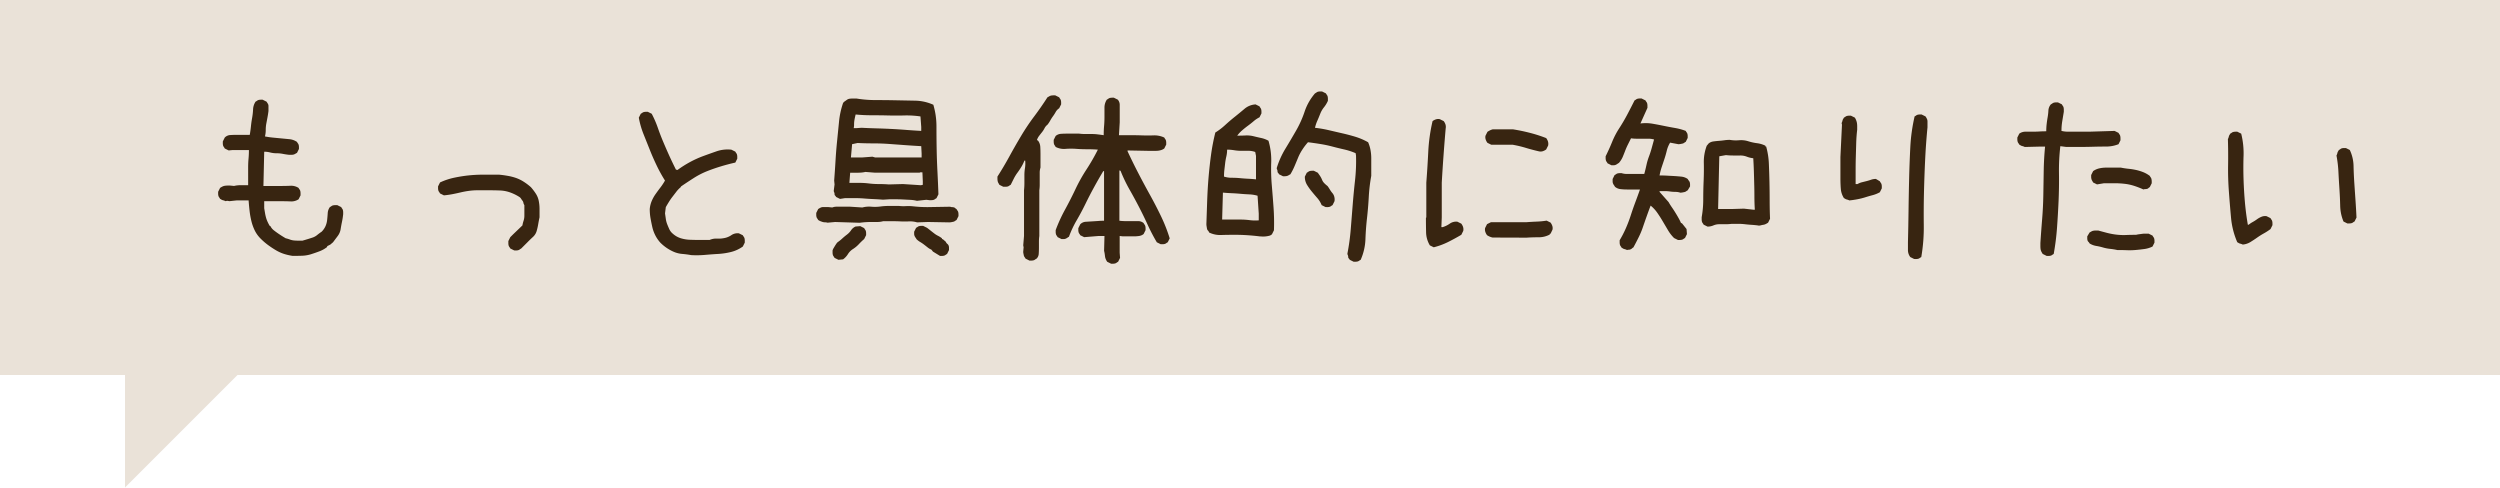
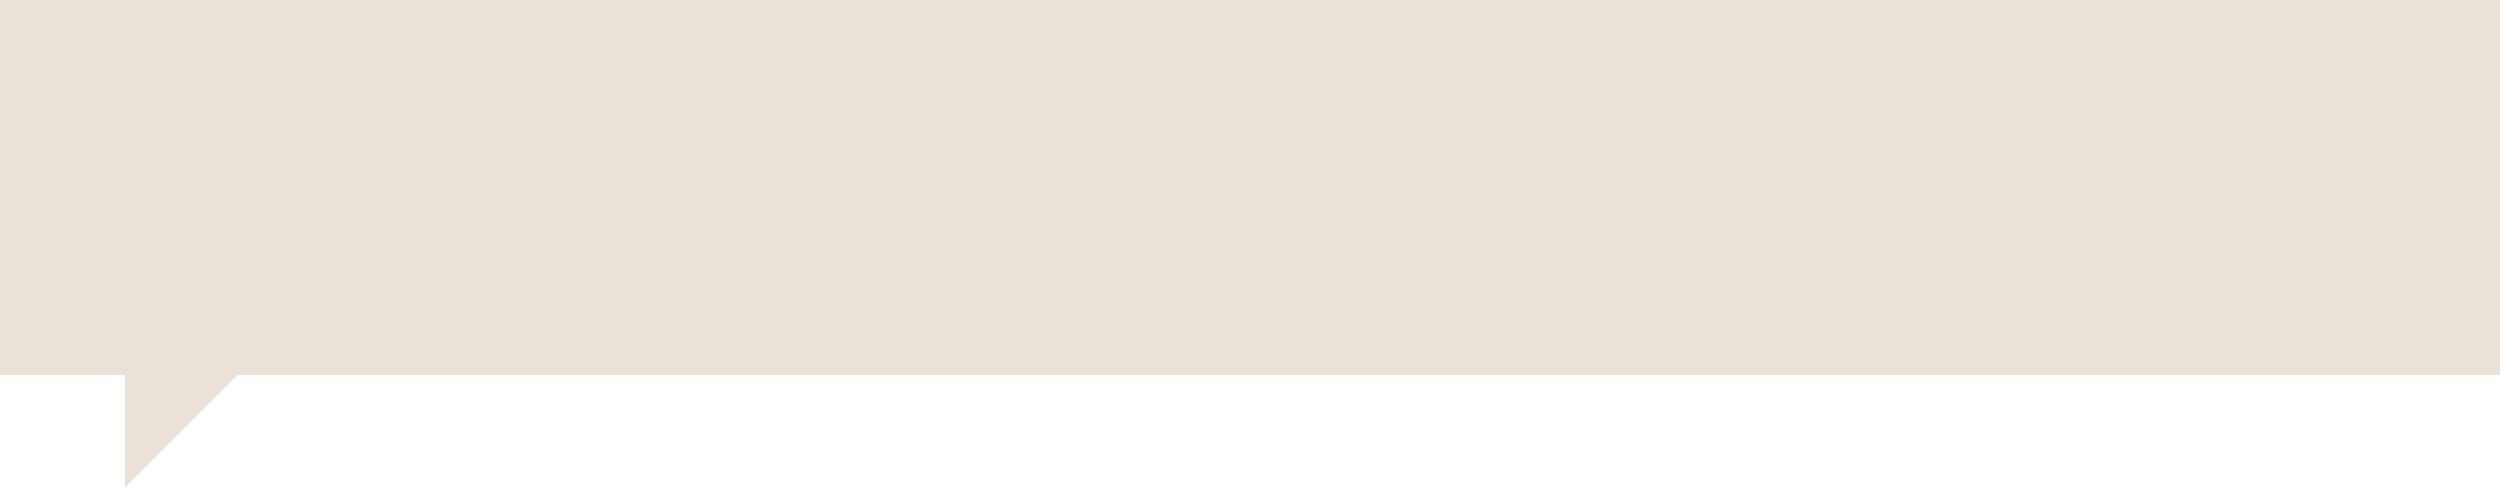
<svg xmlns="http://www.w3.org/2000/svg" width="200" height="39.001" viewBox="0 0 200 39.001">
  <g id="グループ_1" data-name="グループ 1" transform="translate(-56.5 -109.792)">
    <path id="合体_5" data-name="合体 5" d="M10,50H0V20H200V50H19l-9,9Z" transform="translate(56.5 89.792)" fill="#eae2d8" />
-     <path id="パス_18" data-name="パス 18" d="M8.344.313A4.483,4.483,0,0,1,7.609.141a3.227,3.227,0,0,1-.641-.3q-.313-.187-.609-.406a5.086,5.086,0,0,1-.578-.5A2.44,2.44,0,0,1,5.3-1.734a3.775,3.775,0,0,1-.266-.75,6.7,6.7,0,0,1-.141-.8q-.047-.406-.078-.844H3.875l-.594.063-.187-.031-.125.031a.857.857,0,0,0-.109-.047q-.047-.016-.109-.031a.347.347,0,0,1-.109-.047,1.022,1.022,0,0,0-.109-.062.821.821,0,0,0-.078-.125.344.344,0,0,1-.062-.141.724.724,0,0,1-.016-.141v-.156l.156-.312a1.747,1.747,0,0,1,.188-.109.659.659,0,0,1,.2-.062,1.442,1.442,0,0,1,.2-.016h.219l.313.031a2.011,2.011,0,0,1,.266-.047A2.545,2.545,0,0,1,4.2-5.344h.578V-6.781q0-.344.031-.687t.031-.687H3.531l-.312.031-.312-.156a.821.821,0,0,0-.078-.125.344.344,0,0,1-.062-.141.724.724,0,0,1-.016-.141v-.156l.156-.312a.661.661,0,0,1,.438-.2q.25-.016.516-.016H4.906q.062-.344.094-.672t.094-.672a5.145,5.145,0,0,0,.078-.687,1.2,1.2,0,0,1,.2-.625.821.821,0,0,0,.125-.078.344.344,0,0,1,.141-.062.724.724,0,0,1,.141-.016h.156l.313.156q.062.094.109.172a.328.328,0,0,1,.047.172v.406q-.031.25-.078.5l-.094.5a2.792,2.792,0,0,0-.047.516,2.118,2.118,0,0,1-.062.516,6.32,6.32,0,0,0,.641.094l.656.063.656.063a1.307,1.307,0,0,1,.609.219.821.821,0,0,0,.078.125.344.344,0,0,1,.063.141.724.724,0,0,1,.016.141v.156l-.156.313q-.063.031-.141.078a.491.491,0,0,1-.156.063.8.8,0,0,1-.156.016H8.063q-.281-.031-.516-.078a2.547,2.547,0,0,0-.5-.047,1.934,1.934,0,0,1-.5-.062,1.872,1.872,0,0,0-.484-.062L6-5.281H7.422q.359,0,.734-.016a1.071,1.071,0,0,1,.656.172A.821.821,0,0,0,8.891-5a.344.344,0,0,1,.063.141.8.8,0,0,1,.016.156v.172l-.156.313a1.043,1.043,0,0,1-.641.172q-.359-.016-.719-.016H6.063V-3.5l.063.375a3.64,3.64,0,0,0,.078.359,2.281,2.281,0,0,0,.125.344,3.255,3.255,0,0,0,.172.328l.063.031a.922.922,0,0,0,.25.313q.156.125.313.234t.328.219q.172.109.328.2A2.261,2.261,0,0,1,8.109-1a1.358,1.358,0,0,0,.328.078q.156.016.344.016h.344q.219-.063.422-.125t.391-.125a1.134,1.134,0,0,0,.359-.2q.172-.141.359-.266a1.476,1.476,0,0,0,.3-.422,1.639,1.639,0,0,0,.141-.516q.031-.281.047-.547a.91.91,0,0,1,.172-.484.821.821,0,0,0,.125-.078.344.344,0,0,1,.141-.062.8.8,0,0,1,.156-.016h.172l.313.156a.821.821,0,0,0,.078.125.344.344,0,0,1,.063.141.724.724,0,0,1,.016.141v.156a5.718,5.718,0,0,1-.094.609q-.063.3-.109.594a1.217,1.217,0,0,1-.234.547l-.375.5-.219.188-.25.125v.063a2.351,2.351,0,0,1-.609.344q-.328.125-.672.234A2.735,2.735,0,0,1,9.094.3Q8.719.312,8.344.313ZM26.063-.125,25.75-.281a.821.821,0,0,0-.078-.125.344.344,0,0,1-.062-.141A.8.8,0,0,1,25.594-.7V-.875l.156-.312.219-.219.75-.719a2.468,2.468,0,0,1,.094-.375,1.277,1.277,0,0,0,.063-.406V-3.75a.481.481,0,0,1-.078-.187.369.369,0,0,0-.078-.172,1.422,1.422,0,0,1-.109-.156.452.452,0,0,0-.141-.141,3.693,3.693,0,0,0-.734-.359,2.716,2.716,0,0,0-.828-.156q-.437-.016-.891-.016h-.891a5.083,5.083,0,0,0-.687.047q-.344.047-.672.125t-.656.141q-.328.062-.672.094l-.312-.156a.821.821,0,0,0-.078-.125.344.344,0,0,1-.062-.141.724.724,0,0,1-.016-.141V-5.25l.156-.312a5.156,5.156,0,0,1,1.109-.375,11.127,11.127,0,0,1,1.156-.187,11.2,11.2,0,0,1,1.2-.062h1.25q.344.031.7.094a4.221,4.221,0,0,1,.672.172,2.99,2.99,0,0,1,.609.3,4.441,4.441,0,0,1,.578.438,4.476,4.476,0,0,1,.391.516,1.65,1.65,0,0,1,.234.578,3.259,3.259,0,0,1,.063.641v.672q-.062.281-.109.563a4.639,4.639,0,0,1-.125.547,1.03,1.03,0,0,1-.3.469q-.219.2-.437.422l-.344.344-.156.156A.821.821,0,0,0,26.5-.2a.344.344,0,0,1-.141.063.724.724,0,0,1-.141.016ZM40.219.25q-.344-.063-.7-.094A2.165,2.165,0,0,1,38.859,0a3.467,3.467,0,0,1-.578-.312A3.485,3.485,0,0,1,37.75-.75a2.734,2.734,0,0,1-.406-.594A2.9,2.9,0,0,1,37.109-2q-.078-.344-.141-.7a4.278,4.278,0,0,1-.062-.734,2.14,2.14,0,0,1,.156-.641,2.974,2.974,0,0,1,.313-.562q.188-.266.391-.531a4.489,4.489,0,0,0,.359-.547,11.607,11.607,0,0,1-.672-1.219q-.3-.625-.547-1.25l-.5-1.25a6.8,6.8,0,0,1-.375-1.312l.156-.312a.821.821,0,0,0,.125-.078.344.344,0,0,1,.141-.062.724.724,0,0,1,.141-.016h.156l.313.156a8.12,8.12,0,0,1,.484,1.109q.2.578.438,1.141T38.469-7.7q.25.547.531,1.109l.125.031a8.738,8.738,0,0,1,.984-.625,8.122,8.122,0,0,1,1.063-.484q.547-.2,1.094-.391a2.734,2.734,0,0,1,1.172-.125l.313.156a.821.821,0,0,0,.078.125.344.344,0,0,1,.063.141.724.724,0,0,1,.016.141v.156l-.156.313q-.562.125-1.141.3t-1.125.391a6.414,6.414,0,0,0-1.062.547q-.516.328-1.016.672l-.031.063a2.256,2.256,0,0,0-.344.359l-.312.406a4.752,4.752,0,0,0-.281.406q-.125.2-.25.422l-.062.5.063.438a1.933,1.933,0,0,0,.109.422q.078.2.172.406a1.026,1.026,0,0,0,.281.359,1.717,1.717,0,0,0,.625.359,2.824,2.824,0,0,0,.75.125q.406.016.8.016h.766a1.284,1.284,0,0,1,.594-.109,2.371,2.371,0,0,0,.609-.047,1.5,1.5,0,0,0,.547-.234.875.875,0,0,1,.594-.141l.313.156a.821.821,0,0,0,.078.125.344.344,0,0,1,.063.141.8.8,0,0,1,.016.156V-.75l-.156.313A2.75,2.75,0,0,1,43.406,0a5.6,5.6,0,0,1-1.031.156q-.531.031-1.062.078A7.623,7.623,0,0,1,40.219.25ZM52,.625,51.688.469a.821.821,0,0,0-.078-.125A.344.344,0,0,1,51.547.2a.8.8,0,0,1-.016-.156V-.125A.864.864,0,0,1,51.609-.3L51.7-.453q.047-.078.109-.172a1.024,1.024,0,0,1,.125-.156,3.114,3.114,0,0,0,.375-.3q.188-.172.375-.312a1.475,1.475,0,0,0,.328-.344.827.827,0,0,1,.359-.3l.375-.031.313.156a.821.821,0,0,0,.078.125.344.344,0,0,1,.063.141.724.724,0,0,1,.016.141v.156l-.156.313a5.147,5.147,0,0,0-.422.406,2.458,2.458,0,0,1-.469.391,1.26,1.26,0,0,0-.406.406,1.487,1.487,0,0,1-.391.422ZM60.125.313l-.562-.344-.125-.156a1.243,1.243,0,0,1-.312-.187q-.156-.125-.3-.234a2.981,2.981,0,0,0-.3-.2,1.453,1.453,0,0,1-.281-.219.821.821,0,0,0-.078-.125.611.611,0,0,1-.078-.141.418.418,0,0,1-.031-.156v-.172l.156-.312a.821.821,0,0,0,.125-.078.344.344,0,0,1,.141-.062.724.724,0,0,1,.141-.016h.156l.313.156q.125.094.281.219t.3.234a1.777,1.777,0,0,0,.3.188,1.77,1.77,0,0,1,.313.2v.063h.063l.25.219a.33.33,0,0,0,.109.156.346.346,0,0,1,.109.141.459.459,0,0,1,.031.172v.188l-.156.313a.821.821,0,0,0-.125.078A.344.344,0,0,1,60.422.3a.724.724,0,0,1-.141.016Zm-9-2.656a.639.639,0,0,0-.2-.031.639.639,0,0,1-.2-.031q-.094-.031-.172-.062a.958.958,0,0,1-.172-.094.821.821,0,0,0-.078-.125.344.344,0,0,1-.062-.141.724.724,0,0,1-.016-.141v-.156l.156-.312a1.747,1.747,0,0,1,.188-.109.416.416,0,0,1,.188-.047h.438l.313.031a.918.918,0,0,1,.344-.062h1.094l.969.063a2.061,2.061,0,0,1,.719-.062,3.289,3.289,0,0,0,.719-.016,5.319,5.319,0,0,1,.719-.047h.75a3.543,3.543,0,0,0,.578.016,3.543,3.543,0,0,1,.578.016q.281.031.563.047t.594.016l1.813-.031a.277.277,0,0,0,.125.031.724.724,0,0,1,.141.016.238.238,0,0,1,.125.063.417.417,0,0,0,.109.078.821.821,0,0,0,.078.125.344.344,0,0,1,.063.141.724.724,0,0,1,.016.141v.156l-.156.313a.821.821,0,0,0-.125.078.344.344,0,0,1-.141.063l-.156.031a.878.878,0,0,1-.172.016l-1.687-.031-.875.031a1.958,1.958,0,0,0-.656-.078q-.344.016-.672,0t-.687-.016h-.7a1.641,1.641,0,0,1-.453.063h-.484q-.25,0-.484.016t-.453.047l-1.969-.062Zm7.156-1.75a2.836,2.836,0,0,0-.531-.078L57.188-4.2q-.281-.016-.562-.016h-.562l-.5.031q-.375-.031-.75-.047t-.75-.047q-.375-.031-.766-.031h-.766l-.406.063-.312-.156a.417.417,0,0,0-.078-.109.169.169,0,0,1-.047-.125.31.31,0,0,0-.031-.141.277.277,0,0,1-.031-.125l.063-.5-.031-.312q.063-.812.109-1.594t.125-1.562l.156-1.562a6.526,6.526,0,0,1,.328-1.5l.094-.094q.094-.063.2-.141a.507.507,0,0,1,.234-.094,2.144,2.144,0,0,1,.266-.016h.266a9.3,9.3,0,0,0,1.531.125q.781,0,1.578.016l1.578.031a3.69,3.69,0,0,1,1.469.328,6.127,6.127,0,0,1,.25,1.75q0,.906.016,1.8t.063,1.8q.047.906.078,1.813l-.156.313a.821.821,0,0,0-.125.078.344.344,0,0,1-.141.063.724.724,0,0,1-.141.016h-.156l-.25-.031Zm.469-1.281v-.281l-.031-.719h-.187l-.031.031H54.938l-.781-.062a1.976,1.976,0,0,1-.281.047q-.156.016-.312.016h-.625l-.062.813h.8a6.168,6.168,0,0,1,.766.047,6.3,6.3,0,0,0,.781.047q.406,0,.813.031l1.125-.031,1.438.094Zm-.094-2.187v-.312l-.031-.594Q58-8.5,57.359-8.547l-1.281-.094q-.641-.047-1.281-.047t-1.266-.031l-.437.094L53-7.562h.906l.813-.062.219.063Zm-.031-2.125V-10l-.062-.844a7.43,7.43,0,0,0-1.281-.078q-.656.016-1.312,0t-1.312-.016q-.656,0-1.281-.062-.031.125-.062.266t-.047.266a2.284,2.284,0,0,0-.016.281,1.162,1.162,0,0,1-.031.281h.188l.438-.031q.594.031,1.188.047t1.2.047q.609.031,1.2.078T58.625-9.687ZM73.813.938,73.5.781a1.26,1.26,0,0,1-.109-.2.865.865,0,0,1-.062-.219L73.3.141a2.327,2.327,0,0,0-.047-.234l.031-1.187h-.469l-1.156.094-.312-.156a.821.821,0,0,0-.078-.125.344.344,0,0,1-.062-.141.724.724,0,0,1-.016-.141v-.156l.156-.312a.661.661,0,0,1,.438-.2l.5-.031.484-.031Q73-2.5,73.25-2.5V-6.469h-.062q-.375.625-.734,1.281t-.687,1.328q-.328.672-.7,1.313a8.112,8.112,0,0,0-.625,1.328.821.821,0,0,0-.125.078.611.611,0,0,1-.141.078.418.418,0,0,1-.156.031h-.172l-.312-.156a.821.821,0,0,0-.078-.125.344.344,0,0,1-.062-.141.724.724,0,0,1-.016-.141V-1.75a12.235,12.235,0,0,1,.75-1.641q.437-.8.828-1.625a13.246,13.246,0,0,1,.891-1.594,15.837,15.837,0,0,0,.906-1.578q-.406-.031-.859-.031t-.859-.031a5.912,5.912,0,0,0-.859,0,1.426,1.426,0,0,1-.8-.156.821.821,0,0,0-.078-.125.344.344,0,0,1-.062-.141.724.724,0,0,1-.016-.141v-.156l.156-.312a.72.72,0,0,1,.422-.172q.234-.016.484-.016h.969a3.568,3.568,0,0,0,.5.031h.516a3.906,3.906,0,0,1,.484.031q.25.031.469.063,0-.375.031-.734t.031-.719v-.734a1.155,1.155,0,0,1,.188-.656.821.821,0,0,0,.125-.078.344.344,0,0,1,.141-.062.724.724,0,0,1,.141-.016h.156l.313.156a.622.622,0,0,1,.156.406v1.406l-.062,1.031h.922q.453,0,.922.016t.922,0a1.869,1.869,0,0,1,.859.172.821.821,0,0,0,.078.125.344.344,0,0,1,.063.141.724.724,0,0,1,.016.141v.156l-.156.313a.871.871,0,0,1-.3.141,1.3,1.3,0,0,1-.344.047h-.7l-1.594-.031v.063q.406.875.859,1.75t.922,1.719q.469.844.891,1.719a12.905,12.905,0,0,1,.7,1.781l-.156.313a.821.821,0,0,0-.125.078.344.344,0,0,1-.141.063.724.724,0,0,1-.141.016h-.156l-.312-.156a15.042,15.042,0,0,1-.734-1.406q-.328-.719-.7-1.437t-.766-1.406a11.962,11.962,0,0,1-.7-1.469l-.094-.031V-2.5a4.027,4.027,0,0,0,.5.031h1a.663.663,0,0,1,.438.156.821.821,0,0,0,.078.125.344.344,0,0,1,.063.141.724.724,0,0,1,.016.141v.156l-.156.313a.747.747,0,0,1-.359.156,2.772,2.772,0,0,1-.422.031H74.75l-.25-.031V.063l.031.406-.156.313a.821.821,0,0,0-.125.078.344.344,0,0,1-.141.063.724.724,0,0,1-.141.016ZM67.281.688,66.969.531a.821.821,0,0,0-.078-.125.344.344,0,0,1-.062-.141Q66.813.187,66.8.125a.657.657,0,0,1-.016-.156l.031-.344-.031-.156.063-.75V-4.937a5.381,5.381,0,0,0,.031-.594v-.609a3.511,3.511,0,0,1,.047-.578,2.243,2.243,0,0,0,.016-.594h-.062a2.961,2.961,0,0,1-.234.484q-.141.234-.312.469a3.359,3.359,0,0,0-.3.484l-.25.5a.821.821,0,0,0-.125.078.344.344,0,0,1-.141.063.8.8,0,0,1-.156.016h-.172l-.312-.156q-.031-.062-.078-.141a.486.486,0,0,1-.062-.172,1.052,1.052,0,0,1-.016-.172v-.172q.5-.781.953-1.609t.938-1.641a17.753,17.753,0,0,1,1.047-1.562q.563-.75,1.063-1.531.062-.031.141-.078a.491.491,0,0,1,.156-.062.8.8,0,0,1,.156-.016h.172l.313.156a.821.821,0,0,0,.078.125.344.344,0,0,1,.063.141.724.724,0,0,1,.016.141v.156l-.156.313a.845.845,0,0,0-.281.3,3.15,3.15,0,0,1-.219.344,3.15,3.15,0,0,0-.219.344,2.247,2.247,0,0,1-.219.328.846.846,0,0,0-.234.281,1.77,1.77,0,0,1-.2.313q-.125.156-.234.3a1.091,1.091,0,0,0-.172.328l.094.063a.91.91,0,0,1,.172.484q.016.266.016.547V-6.75a1.33,1.33,0,0,0-.062.422v.953a3.089,3.089,0,0,1-.031.438v3.656a3.2,3.2,0,0,0-.031.453v.484q0,.25-.016.484a.588.588,0,0,1-.172.391.821.821,0,0,0-.125.078.344.344,0,0,1-.141.063.724.724,0,0,1-.141.016ZM93.219.781,92.906.625a.417.417,0,0,0-.078-.109.169.169,0,0,1-.047-.125A.31.31,0,0,0,92.75.25a.277.277,0,0,1-.031-.125,17.661,17.661,0,0,0,.266-1.937q.078-.969.156-1.953t.188-1.969a13.99,13.99,0,0,0,.078-1.984l-.031-.187a5.3,5.3,0,0,0-.922-.3q-.484-.109-.953-.234a9.677,9.677,0,0,0-.953-.2q-.484-.078-.984-.141a4.968,4.968,0,0,0-.453.594,3.937,3.937,0,0,0-.344.656q-.141.344-.281.672a5.309,5.309,0,0,1-.328.641q-.062.031-.141.078a.491.491,0,0,1-.156.063.724.724,0,0,1-.141.016h-.156l-.312-.156a.417.417,0,0,0-.078-.109.169.169,0,0,1-.047-.125.31.31,0,0,0-.031-.141.277.277,0,0,1-.031-.125A6.752,6.752,0,0,1,87.75-8.25q.437-.719.859-1.453a8.4,8.4,0,0,0,.688-1.531,4.311,4.311,0,0,1,.828-1.453.821.821,0,0,0,.125-.078.344.344,0,0,1,.141-.062.724.724,0,0,1,.141-.016h.156l.313.156a.821.821,0,0,0,.078.125.344.344,0,0,1,.063.141.8.8,0,0,1,.016.156v.172a2.348,2.348,0,0,1-.312.516,1.954,1.954,0,0,0-.3.516q-.109.281-.234.563a2.971,2.971,0,0,0-.187.563,9.214,9.214,0,0,1,1.094.188q.531.125,1.078.25t1.063.281a5.068,5.068,0,0,1,1.016.438,2.772,2.772,0,0,1,.188.609,3.583,3.583,0,0,1,.063.672v1.406a13.331,13.331,0,0,0-.2,1.7q-.047.859-.141,1.688t-.125,1.688A4.438,4.438,0,0,1,93.781.625.821.821,0,0,0,93.656.7a.344.344,0,0,1-.141.063.724.724,0,0,1-.141.016ZM85.688-1.25q-.5-.062-1-.094t-1.016-.031q-.516,0-1.047.016a2,2,0,0,1-.969-.2.392.392,0,0,0-.094-.156.28.28,0,0,1-.078-.156l-.031-.187a1.139,1.139,0,0,1-.016-.187q.031-.906.063-1.844t.109-1.859q.078-.922.2-1.828a16.808,16.808,0,0,1,.344-1.781,5.157,5.157,0,0,0,.781-.594q.375-.344.766-.656t.781-.641a1.5,1.5,0,0,1,.891-.359l.313.156a.821.821,0,0,0,.078.125.344.344,0,0,1,.063.141.724.724,0,0,1,.016.141v.156l-.156.313a2.3,2.3,0,0,0-.469.313q-.219.188-.453.359t-.469.375a2.438,2.438,0,0,0-.391.422q.344,0,.672-.016a2.2,2.2,0,0,1,.641.063q.313.078.609.141a2.061,2.061,0,0,1,.578.219,5.457,5.457,0,0,1,.219,1.75,15.046,15.046,0,0,0,.047,1.813q.078.906.141,1.8a17.19,17.19,0,0,1,.031,1.8l-.156.313a.464.464,0,0,1-.219.125,2.108,2.108,0,0,1-.25.047,2.144,2.144,0,0,1-.266.016Zm-.062-1.281v-.531L85.531-4.5a2.746,2.746,0,0,0-.672-.109q-.359-.016-.7-.047t-.7-.047q-.359-.016-.7-.047l-.062,2.156h1.484a5.551,5.551,0,0,1,.719.047A3.449,3.449,0,0,0,85.625-2.531Zm5.344-1.062-.312-.156a1.944,1.944,0,0,0-.344-.562q-.219-.25-.437-.516a4.787,4.787,0,0,1-.391-.547,1.233,1.233,0,0,1-.172-.656l.156-.312a.821.821,0,0,0,.125-.078.344.344,0,0,1,.141-.062.724.724,0,0,1,.141-.016h.156l.313.156q.094.125.188.266a1.615,1.615,0,0,1,.156.3.832.832,0,0,0,.188.281,2.347,2.347,0,0,0,.25.219A3.293,3.293,0,0,1,91.313-5a1.947,1.947,0,0,0,.2.281.739.739,0,0,1,.156.3.831.831,0,0,1,.016.359l-.156.313a.821.821,0,0,0-.125.078.344.344,0,0,1-.141.063.724.724,0,0,1-.141.016ZM85.406-5.812V-7.687L85.344-8a1.546,1.546,0,0,0-.547-.094h-.578a3.416,3.416,0,0,1-.562-.047,3.416,3.416,0,0,0-.562-.047,2.38,2.38,0,0,1-.062.547,4.733,4.733,0,0,0-.094.531l-.062.531a4.678,4.678,0,0,0-.031.547,1.968,1.968,0,0,0,.625.094q.344,0,.656.031t.641.047Q85.094-5.844,85.406-5.812ZM99.625-.375l-.312-.156a2.123,2.123,0,0,1-.3-1.055Q99-2.172,99-2.734l.031-.031V-5.547q.094-1.219.156-2.469a13.777,13.777,0,0,1,.344-2.453.933.933,0,0,1,.266-.141.624.624,0,0,1,.313-.016l.313.156a.933.933,0,0,1,.141.266.679.679,0,0,1,.016.328q-.094,1.078-.172,2.156t-.141,2.172v2.781l-.031.781h.094a1.985,1.985,0,0,0,.578-.281.884.884,0,0,1,.609-.156l.313.156a.933.933,0,0,1,.141.266.624.624,0,0,1,.016.313l-.156.313q-.531.313-1.062.578A5.717,5.717,0,0,1,99.625-.375Zm4.7-.781a1.546,1.546,0,0,1-.234-.078,1.26,1.26,0,0,1-.2-.109.909.909,0,0,1-.141-.273.6.6,0,0,1-.016-.3l.156-.312.313-.156h2.844q.406-.031.82-.047a6.229,6.229,0,0,0,.789-.078l.313.156a.933.933,0,0,1,.141.266.57.57,0,0,1,.016.3l-.156.328h-.062v.063a1.864,1.864,0,0,1-.9.219q-.492,0-.961.031Zm3.734-6.891q-.547-.125-1.062-.281a9,9,0,0,0-1.047-.25h-1.719l-.312-.156A.933.933,0,0,1,103.781-9a.57.57,0,0,1-.016-.3l.156-.312a1.888,1.888,0,0,1,.2-.117,1.141,1.141,0,0,1,.234-.086h1.594q.688.109,1.359.281a11.332,11.332,0,0,1,1.313.422.933.933,0,0,1,.141.266.679.679,0,0,1,.016.328l-.156.313a.933.933,0,0,1-.266.141A.57.57,0,0,1,108.063-8.047Zm7.031,7.891a.857.857,0,0,0-.109-.047q-.047-.016-.109-.031a.347.347,0,0,1-.109-.047,1.022,1.022,0,0,0-.109-.062.821.821,0,0,0-.078-.125.344.344,0,0,1-.062-.141.8.8,0,0,1-.016-.156V-.937a8.514,8.514,0,0,0,.5-.969q.219-.5.391-1.031t.359-1.031q.188-.5.375-1.031h-1.047a4.155,4.155,0,0,1-.516-.031.829.829,0,0,1-.437-.187.821.821,0,0,0-.078-.125.612.612,0,0,1-.078-.141.418.418,0,0,1-.031-.156v-.2l.156-.312a.821.821,0,0,0,.125-.078.344.344,0,0,1,.141-.062.724.724,0,0,1,.141-.016h.156a1.33,1.33,0,0,0,.422.063h1.391q.094-.344.172-.7a4.781,4.781,0,0,1,.2-.687q.125-.328.219-.672L117.25-9a1.641,1.641,0,0,0-.453-.062h-.937a3.2,3.2,0,0,1-.453-.031l-.25.5a5.2,5.2,0,0,0-.219.5q-.094.25-.2.5a1.871,1.871,0,0,1-.3.469.821.821,0,0,0-.125.078.611.611,0,0,1-.141.078.418.418,0,0,1-.156.031h-.172l-.312-.156a.821.821,0,0,0-.078-.125.344.344,0,0,1-.062-.141.724.724,0,0,1-.016-.141v-.156q.281-.562.516-1.141a6.609,6.609,0,0,1,.578-1.109q.344-.531.641-1.094t.578-1.125a.821.821,0,0,0,.125-.078.344.344,0,0,1,.141-.062.724.724,0,0,1,.141-.016h.156l.313.156a.821.821,0,0,0,.078.125.344.344,0,0,1,.063.141.8.8,0,0,1,.016.156v.172l-.562,1.25a3.23,3.23,0,0,1,.953.016q.453.078.906.172t.906.172a4.533,4.533,0,0,1,.859.234.821.821,0,0,0,.078.125.344.344,0,0,1,.063.141.724.724,0,0,1,.016.141v.156l-.156.313a.821.821,0,0,0-.125.078.344.344,0,0,1-.141.063l-.156.031a.878.878,0,0,1-.172.016l-.656-.125a2.26,2.26,0,0,0-.266.641q-.078.328-.187.656l-.219.656a4.885,4.885,0,0,0-.172.672q.313,0,.594.016l.563.031q.281.016.578.047a1.061,1.061,0,0,1,.516.188.82.82,0,0,0,.094.141.368.368,0,0,1,.078.156.724.724,0,0,1,.016.141v.156l-.187.313a.821.821,0,0,0-.125.078.344.344,0,0,1-.141.063l-.156.031a.878.878,0,0,1-.172.016,1.227,1.227,0,0,0-.391-.062,2.984,2.984,0,0,1-.422-.031,2.984,2.984,0,0,0-.422-.031h-.422v.063l.719.813q.125.219.266.422t.266.406q.125.2.25.422a4.282,4.282,0,0,1,.219.438h.063l.375.469.031.406-.156.313a.821.821,0,0,0-.125.078.344.344,0,0,1-.141.063.724.724,0,0,1-.141.016h-.156l-.312-.156a3.137,3.137,0,0,1-.484-.625l-.406-.687q-.2-.344-.437-.687a2.708,2.708,0,0,0-.547-.594q-.156.406-.312.844t-.3.859a6.317,6.317,0,0,1-.344.828q-.2.406-.422.813a.417.417,0,0,0-.109.078.367.367,0,0,1-.125.078.384.384,0,0,1-.141.031A.277.277,0,0,0,115.094-.156Zm6.438-1.875-.312-.156a.821.821,0,0,0-.078-.125.344.344,0,0,1-.062-.141.8.8,0,0,1-.016-.156v-.172a7.934,7.934,0,0,0,.125-1.422q0-.734.031-1.469t.016-1.453a3.606,3.606,0,0,1,.234-1.375l.156-.187A.76.76,0,0,1,122-8.844q.219-.031.438-.047t.438-.047a3.09,3.09,0,0,1,.438-.031,2.834,2.834,0,0,0,.734.031,1.9,1.9,0,0,1,.734.078,4.036,4.036,0,0,0,.7.156,2.1,2.1,0,0,1,.672.2v.063h.063a5.97,5.97,0,0,1,.219,1.391q.031.734.047,1.469t.016,1.469q0,.734.031,1.453l-.156.313a1.747,1.747,0,0,1-.187.109.659.659,0,0,1-.2.063,1.64,1.64,0,0,0-.219.047.447.447,0,0,1-.234,0q-.25-.031-.5-.047t-.516-.047a4.543,4.543,0,0,0-.531-.031h-.516a4.027,4.027,0,0,1-.5.031h-.5a1.177,1.177,0,0,0-.469.094A1.177,1.177,0,0,1,121.531-2.031Zm3.781-1.375v-.031q-.031-.5-.031-1.016t-.016-1.031Q125.25-6,125.234-6.5t-.047-1a1.968,1.968,0,0,1-.516-.125,1.421,1.421,0,0,0-.531-.094h-.578A5.09,5.09,0,0,1,123-7.75l-.531.094-.094,4.219h1.063l1-.031.844.094ZM138.063.563,137.75.406a.933.933,0,0,1-.141-.266.933.933,0,0,1-.047-.3V-.781q.031-1.25.047-2.516t.047-2.547q.031-1.281.094-2.531a14.086,14.086,0,0,1,.344-2.469.821.821,0,0,0,.125-.078.344.344,0,0,1,.141-.062A.724.724,0,0,1,138.5-11h.156l.313.156a1.746,1.746,0,0,1,.109.188.483.483,0,0,1,.047.219v.469q-.125,1.281-.187,2.578t-.094,2.609q-.031,1.313-.016,2.625a13.877,13.877,0,0,1-.2,2.563.821.821,0,0,0-.125.078.344.344,0,0,1-.141.063.724.724,0,0,1-.141.016Zm-5.187-4.687a.858.858,0,0,0-.109-.047q-.047-.016-.109-.031a.347.347,0,0,1-.109-.047,1.021,1.021,0,0,0-.109-.062,1.606,1.606,0,0,1-.25-.75q-.031-.406-.031-.844V-7.594l.125-2.594-.031-.125a.859.859,0,0,0,.047-.109q.016-.047.031-.109a.347.347,0,0,1,.047-.109,1.022,1.022,0,0,0,.063-.109.821.821,0,0,0,.125-.078.344.344,0,0,1,.141-.062.724.724,0,0,1,.141-.016H133l.313.156a1.071,1.071,0,0,1,.109.219,1.125,1.125,0,0,1,.063.234,1.783,1.783,0,0,1,.016.25v.266q-.063.531-.078,1.063t-.031,1.078q-.016.547-.016,1.094v1.109h.156a1.256,1.256,0,0,1,.344-.141l.375-.094a3.62,3.62,0,0,0,.359-.109A1.138,1.138,0,0,1,135-5.844l.313.188a.821.821,0,0,0,.078.125.344.344,0,0,1,.063.141.724.724,0,0,1,.016.141v.156l-.156.313a2.5,2.5,0,0,1-.578.234q-.3.078-.594.172a5.479,5.479,0,0,1-.625.156Q133.188-4.156,132.875-4.125ZM148.656.313l-.312-.156a1.746,1.746,0,0,1-.109-.187.66.66,0,0,1-.062-.2,1.659,1.659,0,0,1-.016-.234v-.25q.063-.969.141-1.922t.094-1.922l.031-1.937q.016-.969.109-1.937h-.406l-1.219.031a.858.858,0,0,0-.109-.047q-.047-.016-.109-.031a.347.347,0,0,1-.109-.047,1.021,1.021,0,0,0-.109-.062.821.821,0,0,0-.078-.125.344.344,0,0,1-.062-.141A.724.724,0,0,1,146.313-9v-.156l.156-.312a.839.839,0,0,1,.5-.156h.563q.281,0,.547-.016t.547-.016a5.091,5.091,0,0,1,.031-.562q.031-.281.078-.547a4.62,4.62,0,0,0,.063-.547.82.82,0,0,1,.2-.5.821.821,0,0,0,.125-.078.344.344,0,0,1,.141-.062.724.724,0,0,1,.141-.016h.156l.313.156a.821.821,0,0,0,.078.125.344.344,0,0,1,.063.141.8.8,0,0,1,.016.156v.172l-.062.375-.062.375q-.031.188-.047.375t-.016.406a2.184,2.184,0,0,0,.531.063h1.688l2.031-.062.313.156a.821.821,0,0,0,.078.125.344.344,0,0,1,.063.141.8.8,0,0,1,.016.156v.172l-.156.313a2.667,2.667,0,0,1-1,.188q-.531,0-1.062.016t-1.062.016h-1.062l-.469-.062a16.574,16.574,0,0,0-.109,2.172q.016,1.109-.031,2.188t-.125,2.156a19.772,19.772,0,0,1-.266,2.109.821.821,0,0,0-.125.078.344.344,0,0,1-.141.063.724.724,0,0,1-.141.016Zm5.656-.469a5.147,5.147,0,0,0-.578-.094,3.164,3.164,0,0,1-.562-.109,4.639,4.639,0,0,0-.547-.125,1.441,1.441,0,0,1-.531-.2A.489.489,0,0,0,152-.812a.272.272,0,0,1-.078-.141.724.724,0,0,1-.016-.141V-1.25l.188-.312q.063-.031.141-.078a.486.486,0,0,1,.172-.062,1.139,1.139,0,0,1,.188-.016h.188q.344.094.7.188a5.622,5.622,0,0,0,.75.141,4.9,4.9,0,0,0,.781.031q.391-.016.8-.016a2.108,2.108,0,0,1,.25-.047l.234-.031a1.784,1.784,0,0,1,.25-.016h.266l.313.156a.821.821,0,0,0,.078.125.344.344,0,0,1,.063.141.724.724,0,0,1,.016.141V-.75l-.156.313a2.089,2.089,0,0,1-.656.2q-.344.047-.7.078a5.52,5.52,0,0,1-.719.016Q154.688-.156,154.313-.156ZM156.406-5a7.361,7.361,0,0,0-.719-.281,3.864,3.864,0,0,0-.781-.172,7.22,7.22,0,0,0-.828-.047h-.828l-.562.094-.312-.156q-.031-.062-.078-.141a.491.491,0,0,1-.062-.156A.724.724,0,0,1,152.219-6v-.156l.156-.312a1.362,1.362,0,0,1,.484-.219,2.45,2.45,0,0,1,.563-.062h1.172q.312.062.625.094a5.057,5.057,0,0,1,.594.094,3.864,3.864,0,0,1,.563.172,2.23,2.23,0,0,1,.531.3.821.821,0,0,0,.078.125.353.353,0,0,1,.063.156.982.982,0,0,1,.016.156V-5.5l-.156.313a.417.417,0,0,0-.109.078.238.238,0,0,1-.125.063.724.724,0,0,1-.141.016A.277.277,0,0,0,156.406-5Zm7.938,4.406a.858.858,0,0,0-.109-.047q-.047-.016-.109-.031a.347.347,0,0,1-.109-.047,1.021,1.021,0,0,0-.109-.062,6.37,6.37,0,0,1-.5-1.969q-.094-1.031-.172-2.094t-.062-2.109q.016-1.047-.016-2.078a.859.859,0,0,0,.047-.109q.016-.047.031-.109a.347.347,0,0,1,.047-.109,1.022,1.022,0,0,0,.063-.109.821.821,0,0,0,.125-.078.344.344,0,0,1,.141-.062.724.724,0,0,1,.141-.016h.156l.313.156a6.469,6.469,0,0,1,.188,1.8q-.031.922,0,1.859t.109,1.828q.078.891.234,1.8h.063a2.248,2.248,0,0,1,.328-.219,3.15,3.15,0,0,0,.344-.219,1.763,1.763,0,0,1,.359-.2.759.759,0,0,1,.406-.047l.313.156a.821.821,0,0,0,.078.125.344.344,0,0,1,.063.141.724.724,0,0,1,.016.141v.156l-.156.313a4.638,4.638,0,0,1-.531.344,6,6,0,0,0-.547.344q-.266.188-.547.359A1.393,1.393,0,0,1,164.344-.594Zm8.375-1.687-.312-.156a3.437,3.437,0,0,1-.266-1.266q-.016-.672-.062-1.359T172-6.406a9.4,9.4,0,0,0-.156-1.312.859.859,0,0,0,.047-.109q.016-.047.031-.109a.347.347,0,0,1,.047-.109,1.022,1.022,0,0,0,.063-.109.821.821,0,0,0,.125-.078A.344.344,0,0,1,172.3-8.3a.724.724,0,0,1,.141-.016h.156l.313.156a3.124,3.124,0,0,1,.3,1.281q.016.688.063,1.391t.094,1.375q.047.672.078,1.359l-.156.313a.821.821,0,0,0-.125.078.344.344,0,0,1-.141.063.724.724,0,0,1-.141.016Z" transform="translate(71.574 129.951)" fill="#382511" />
  </g>
</svg>